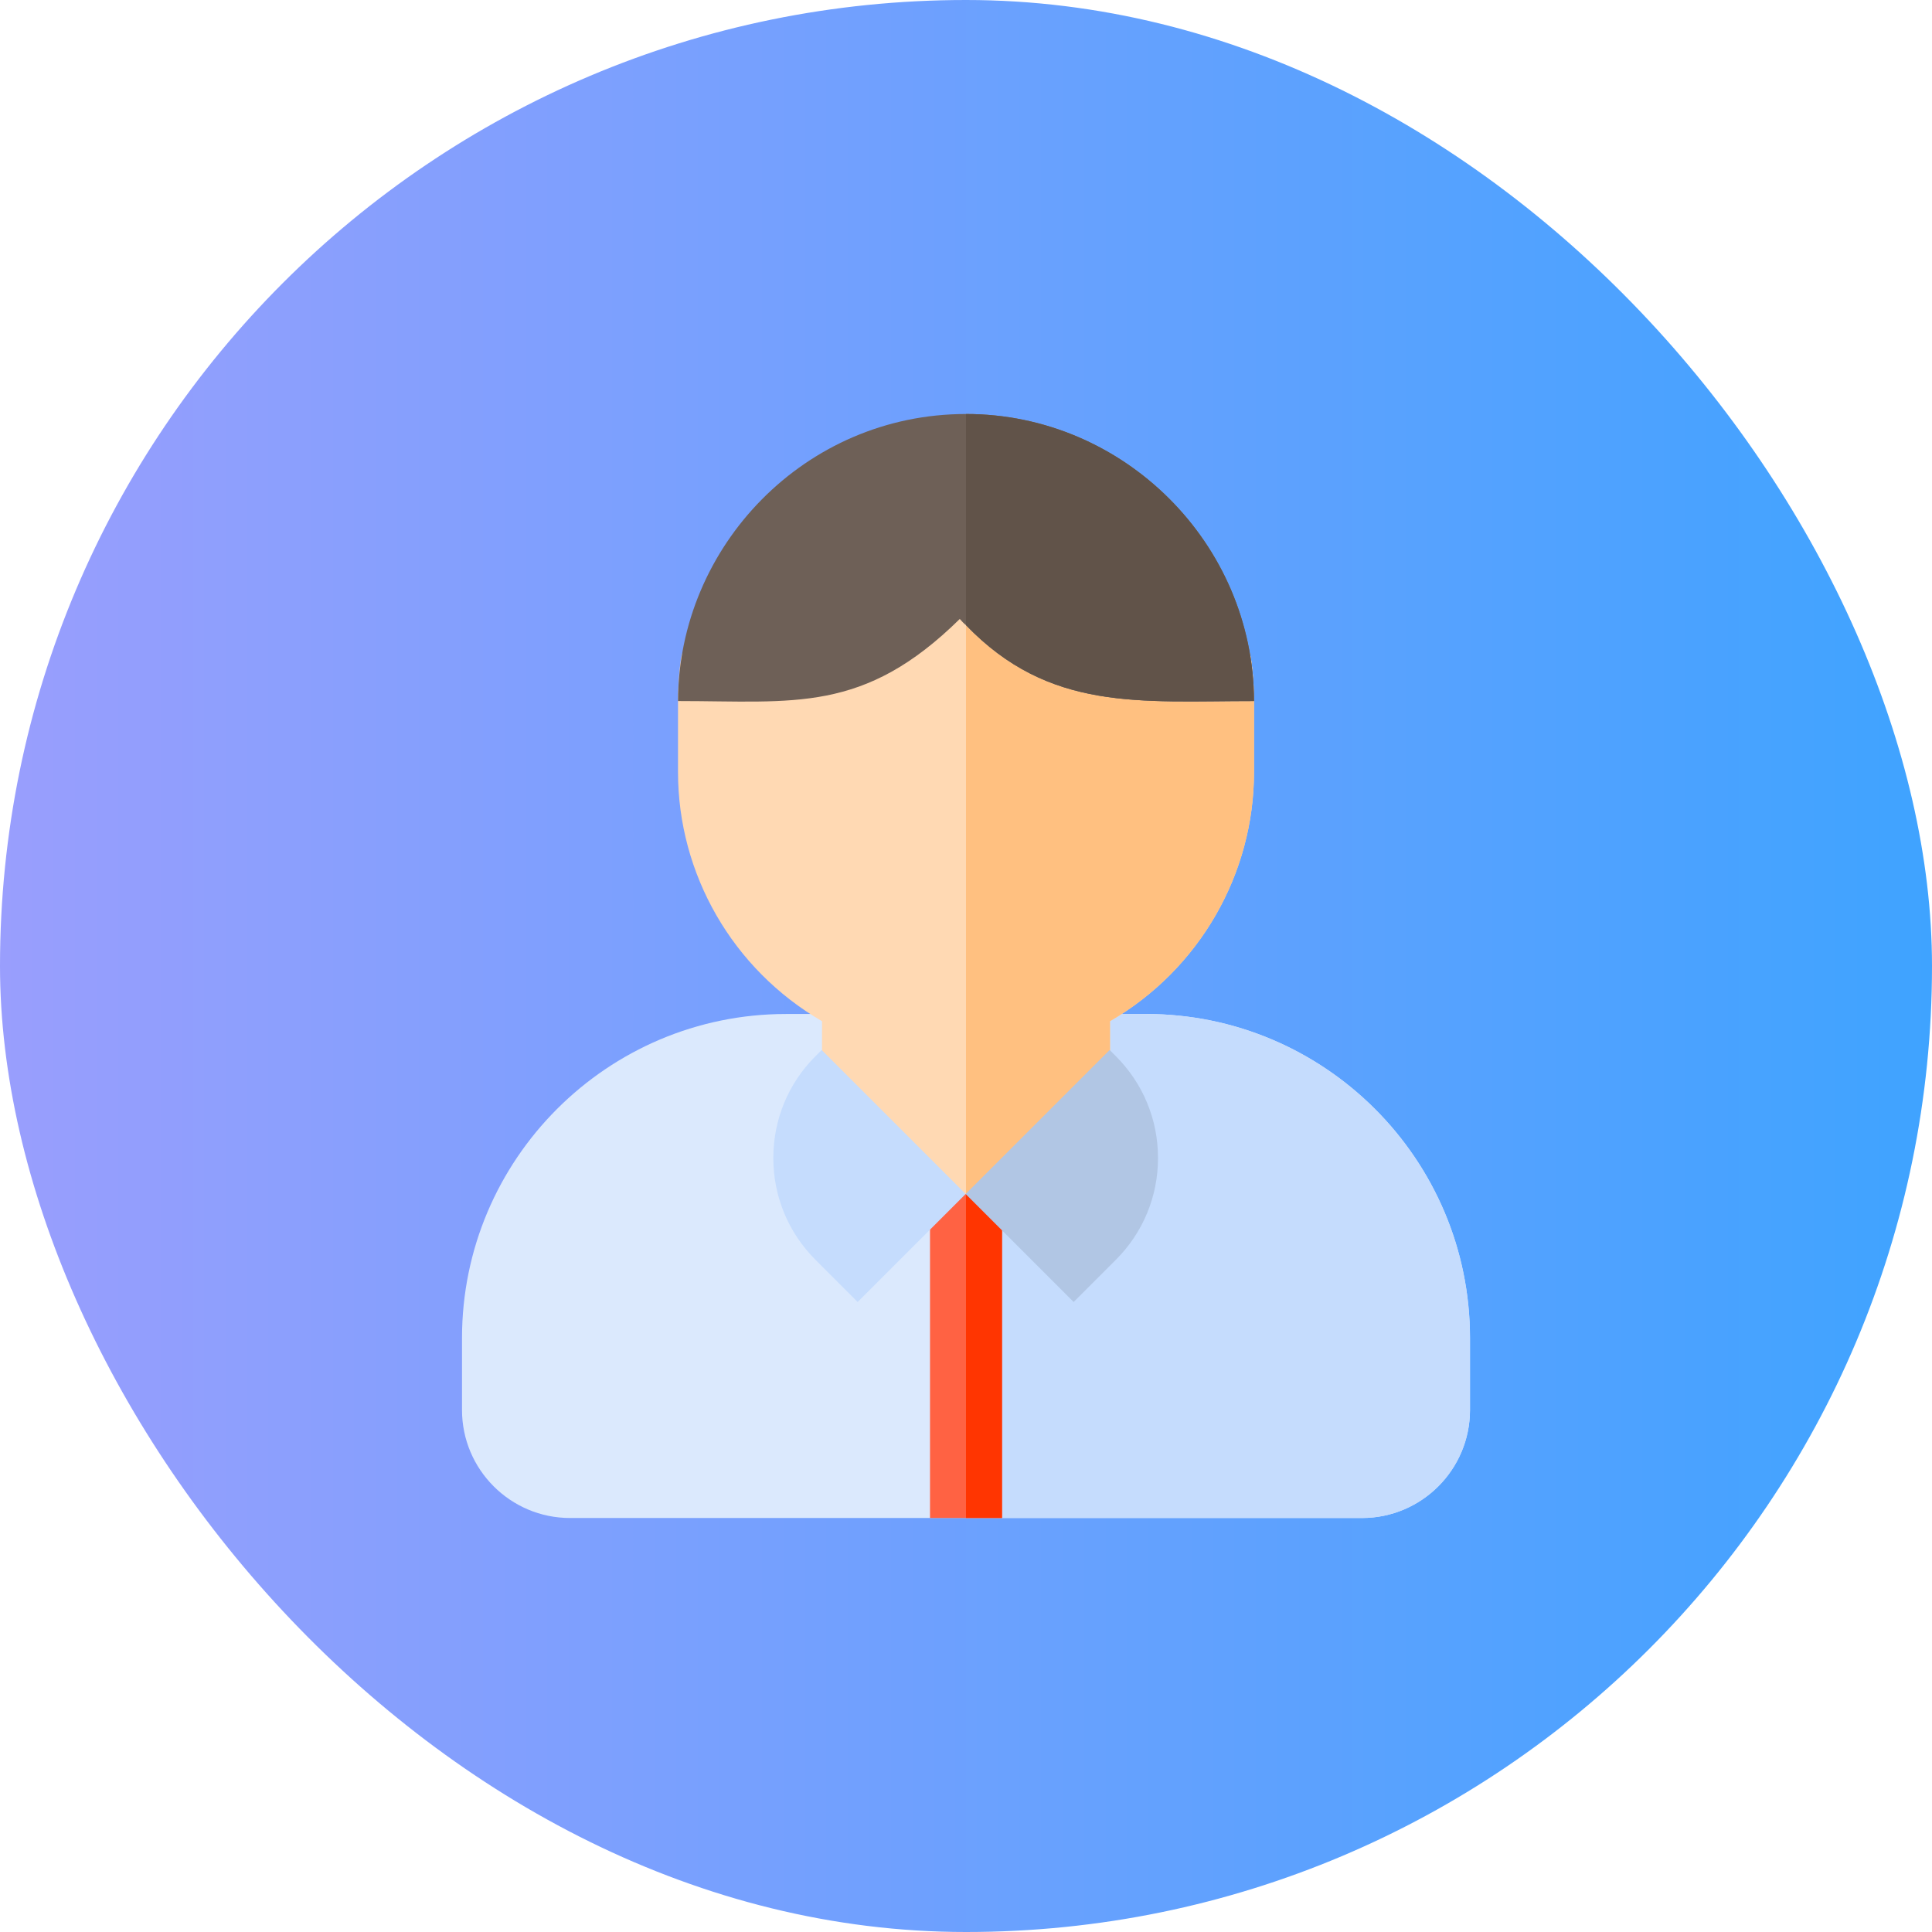
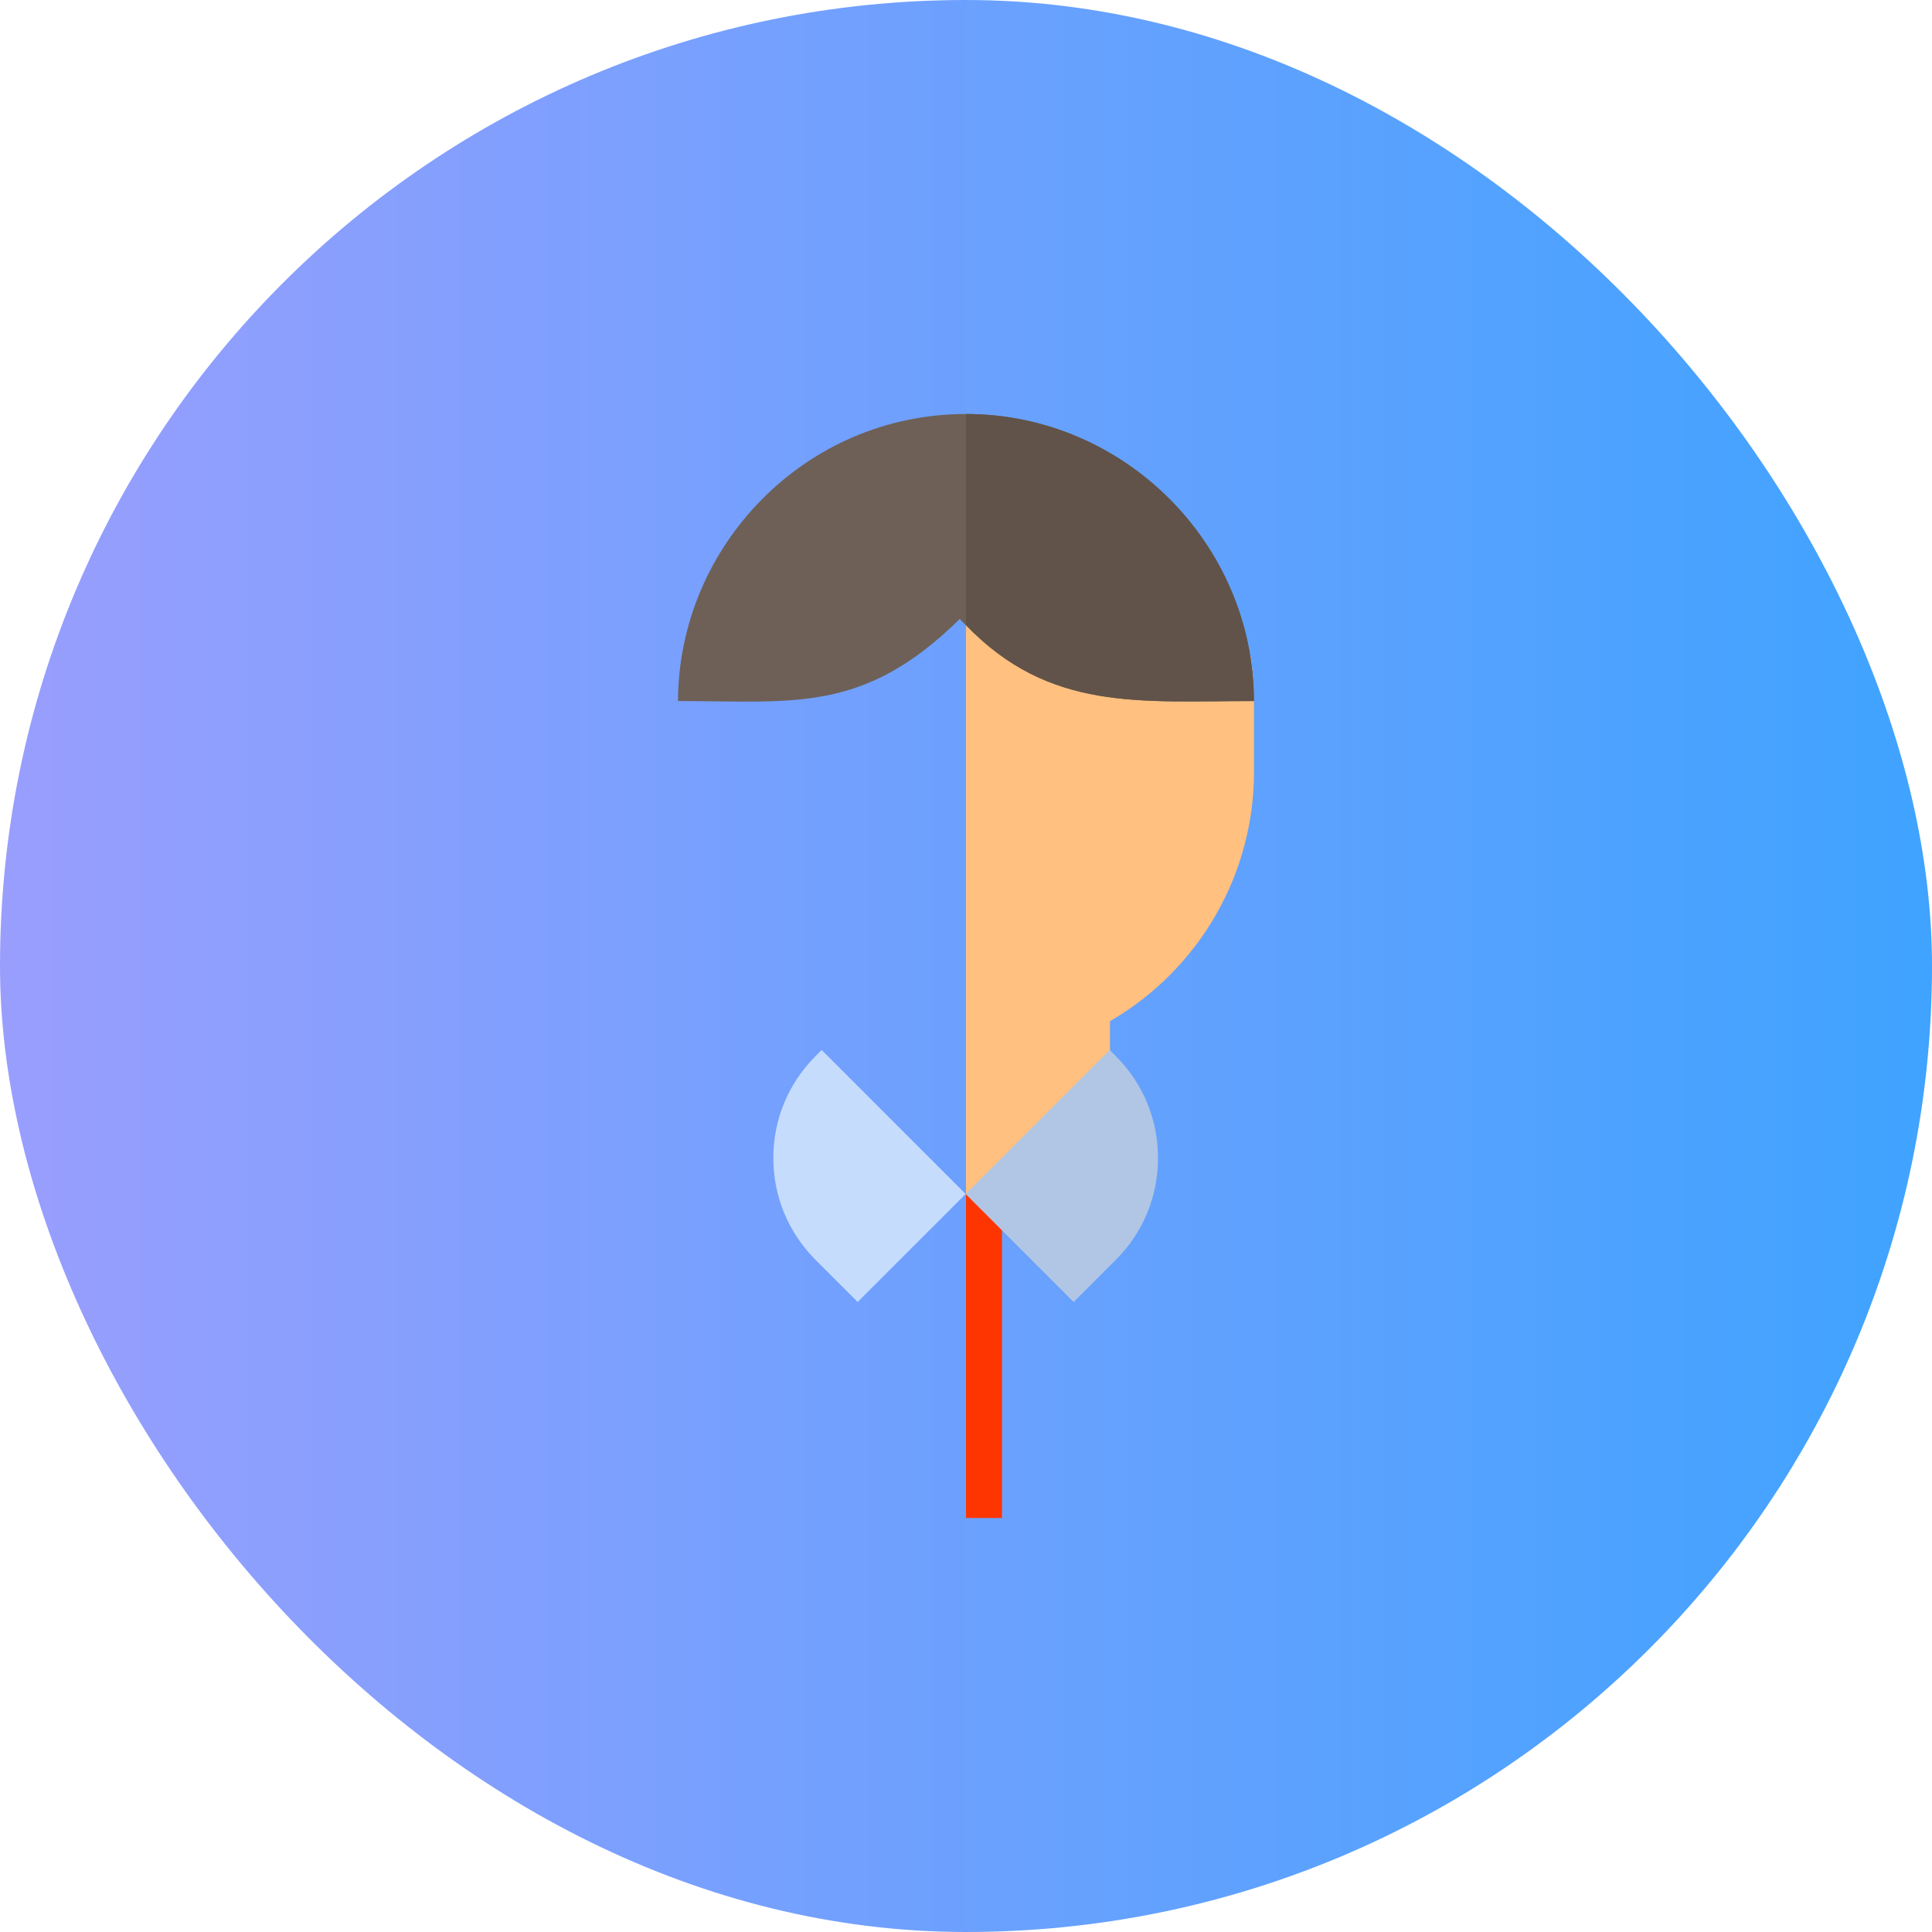
<svg xmlns="http://www.w3.org/2000/svg" width="112" height="112" viewBox="0 0 112 112" fill="none">
  <rect width="112" height="112" rx="56" fill="url(#paint0_linear_612_3598)" />
-   <path d="M66.435 58.782H45.566C35.209 58.782 26.783 67.208 26.783 77.565V81.739C26.783 85.191 29.592 88 33.044 88H78.957C82.409 88 85.217 85.191 85.217 81.739V77.565C85.217 67.208 76.792 58.782 66.435 58.782Z" fill="#DBE9FD" />
-   <path d="M66.436 58.782H56V88H78.957C82.409 88 85.217 85.191 85.217 81.739V77.565C85.218 67.208 76.792 58.782 66.436 58.782Z" fill="#C5DCFD" />
-   <path d="M72.526 38.202C72.377 37.176 71.497 36.415 70.46 36.415H66.435C62.933 36.415 59.682 34.67 57.738 31.749C57.496 31.385 57.15 31.112 56.754 30.958C56.517 30.866 56.262 30.817 56 30.817C55.302 30.817 54.649 31.167 54.262 31.749C52.32 34.67 49.069 36.415 45.566 36.415H41.541C40.504 36.415 39.624 37.176 39.475 38.202C39.362 38.982 39.305 39.785 39.305 40.589V44.762C39.305 50.662 42.459 56.184 47.653 59.2V69.913H64.348V59.2C69.542 56.184 72.696 50.662 72.696 44.762V40.589C72.696 39.785 72.639 38.982 72.526 38.202Z" fill="#FFD9B3" />
  <path d="M70.46 36.415H66.435C62.932 36.415 59.681 34.67 57.737 31.749C57.495 31.385 57.15 31.112 56.754 30.958C56.517 30.866 56.261 30.817 56 30.817V69.913H64.348V59.2C69.542 56.184 72.696 50.662 72.696 44.762V40.588C72.696 39.785 72.638 38.982 72.525 38.202C72.376 37.176 71.496 36.415 70.46 36.415Z" fill="#FFC080" />
-   <path d="M56 36.243V24C65.141 24 72.668 31.499 72.696 40.64C66.087 40.64 60.842 41.266 56 36.243Z" fill="#A9B0B7" />
-   <path d="M58.088 69.218H53.914V88H58.088V69.218Z" fill="#FF6243" />
  <path d="M58.087 69.218H56V88H58.087V69.218Z" fill="#FF3501" />
  <path d="M56 24C46.665 24 39.332 31.666 39.305 40.64C46.039 40.64 50.059 41.377 55.639 35.882C55.75 36.007 55.861 36.132 56 36.243C60.842 41.266 66.087 40.64 72.696 40.64C72.668 31.499 65.141 24 56 24Z" fill="#6E6057" />
-   <path d="M72.696 40.64C66.087 40.64 60.842 41.266 56 36.243V24C65.141 24 72.668 31.499 72.696 40.64Z" fill="#615349" />
+   <path d="M72.696 40.64C66.087 40.64 60.842 41.266 56 36.243V24C65.141 24 72.668 31.499 72.696 40.64" fill="#615349" />
  <path d="M47.275 73.033C45.699 71.456 44.83 69.36 44.83 67.13C44.83 64.9 45.699 62.804 47.275 61.227L47.633 60.869L55.981 69.217L49.72 75.478L47.275 73.033Z" fill="#C5DCFD" />
  <path d="M55.98 69.217L64.328 60.869L64.686 61.227C66.263 62.804 67.131 64.9 67.131 67.13C67.131 69.36 66.263 71.456 64.686 73.033L62.241 75.478L55.98 69.217Z" fill="#B1C6E4" />
  <defs>
    <linearGradient id="paint0_linear_612_3598" x1="8.34465e-07" y1="56" x2="112" y2="56" gradientUnits="userSpaceOnUse">
      <stop stop-color="#999EFD" />
      <stop offset="1" stop-color="#3FA3FF" />
    </linearGradient>
  </defs>
</svg>